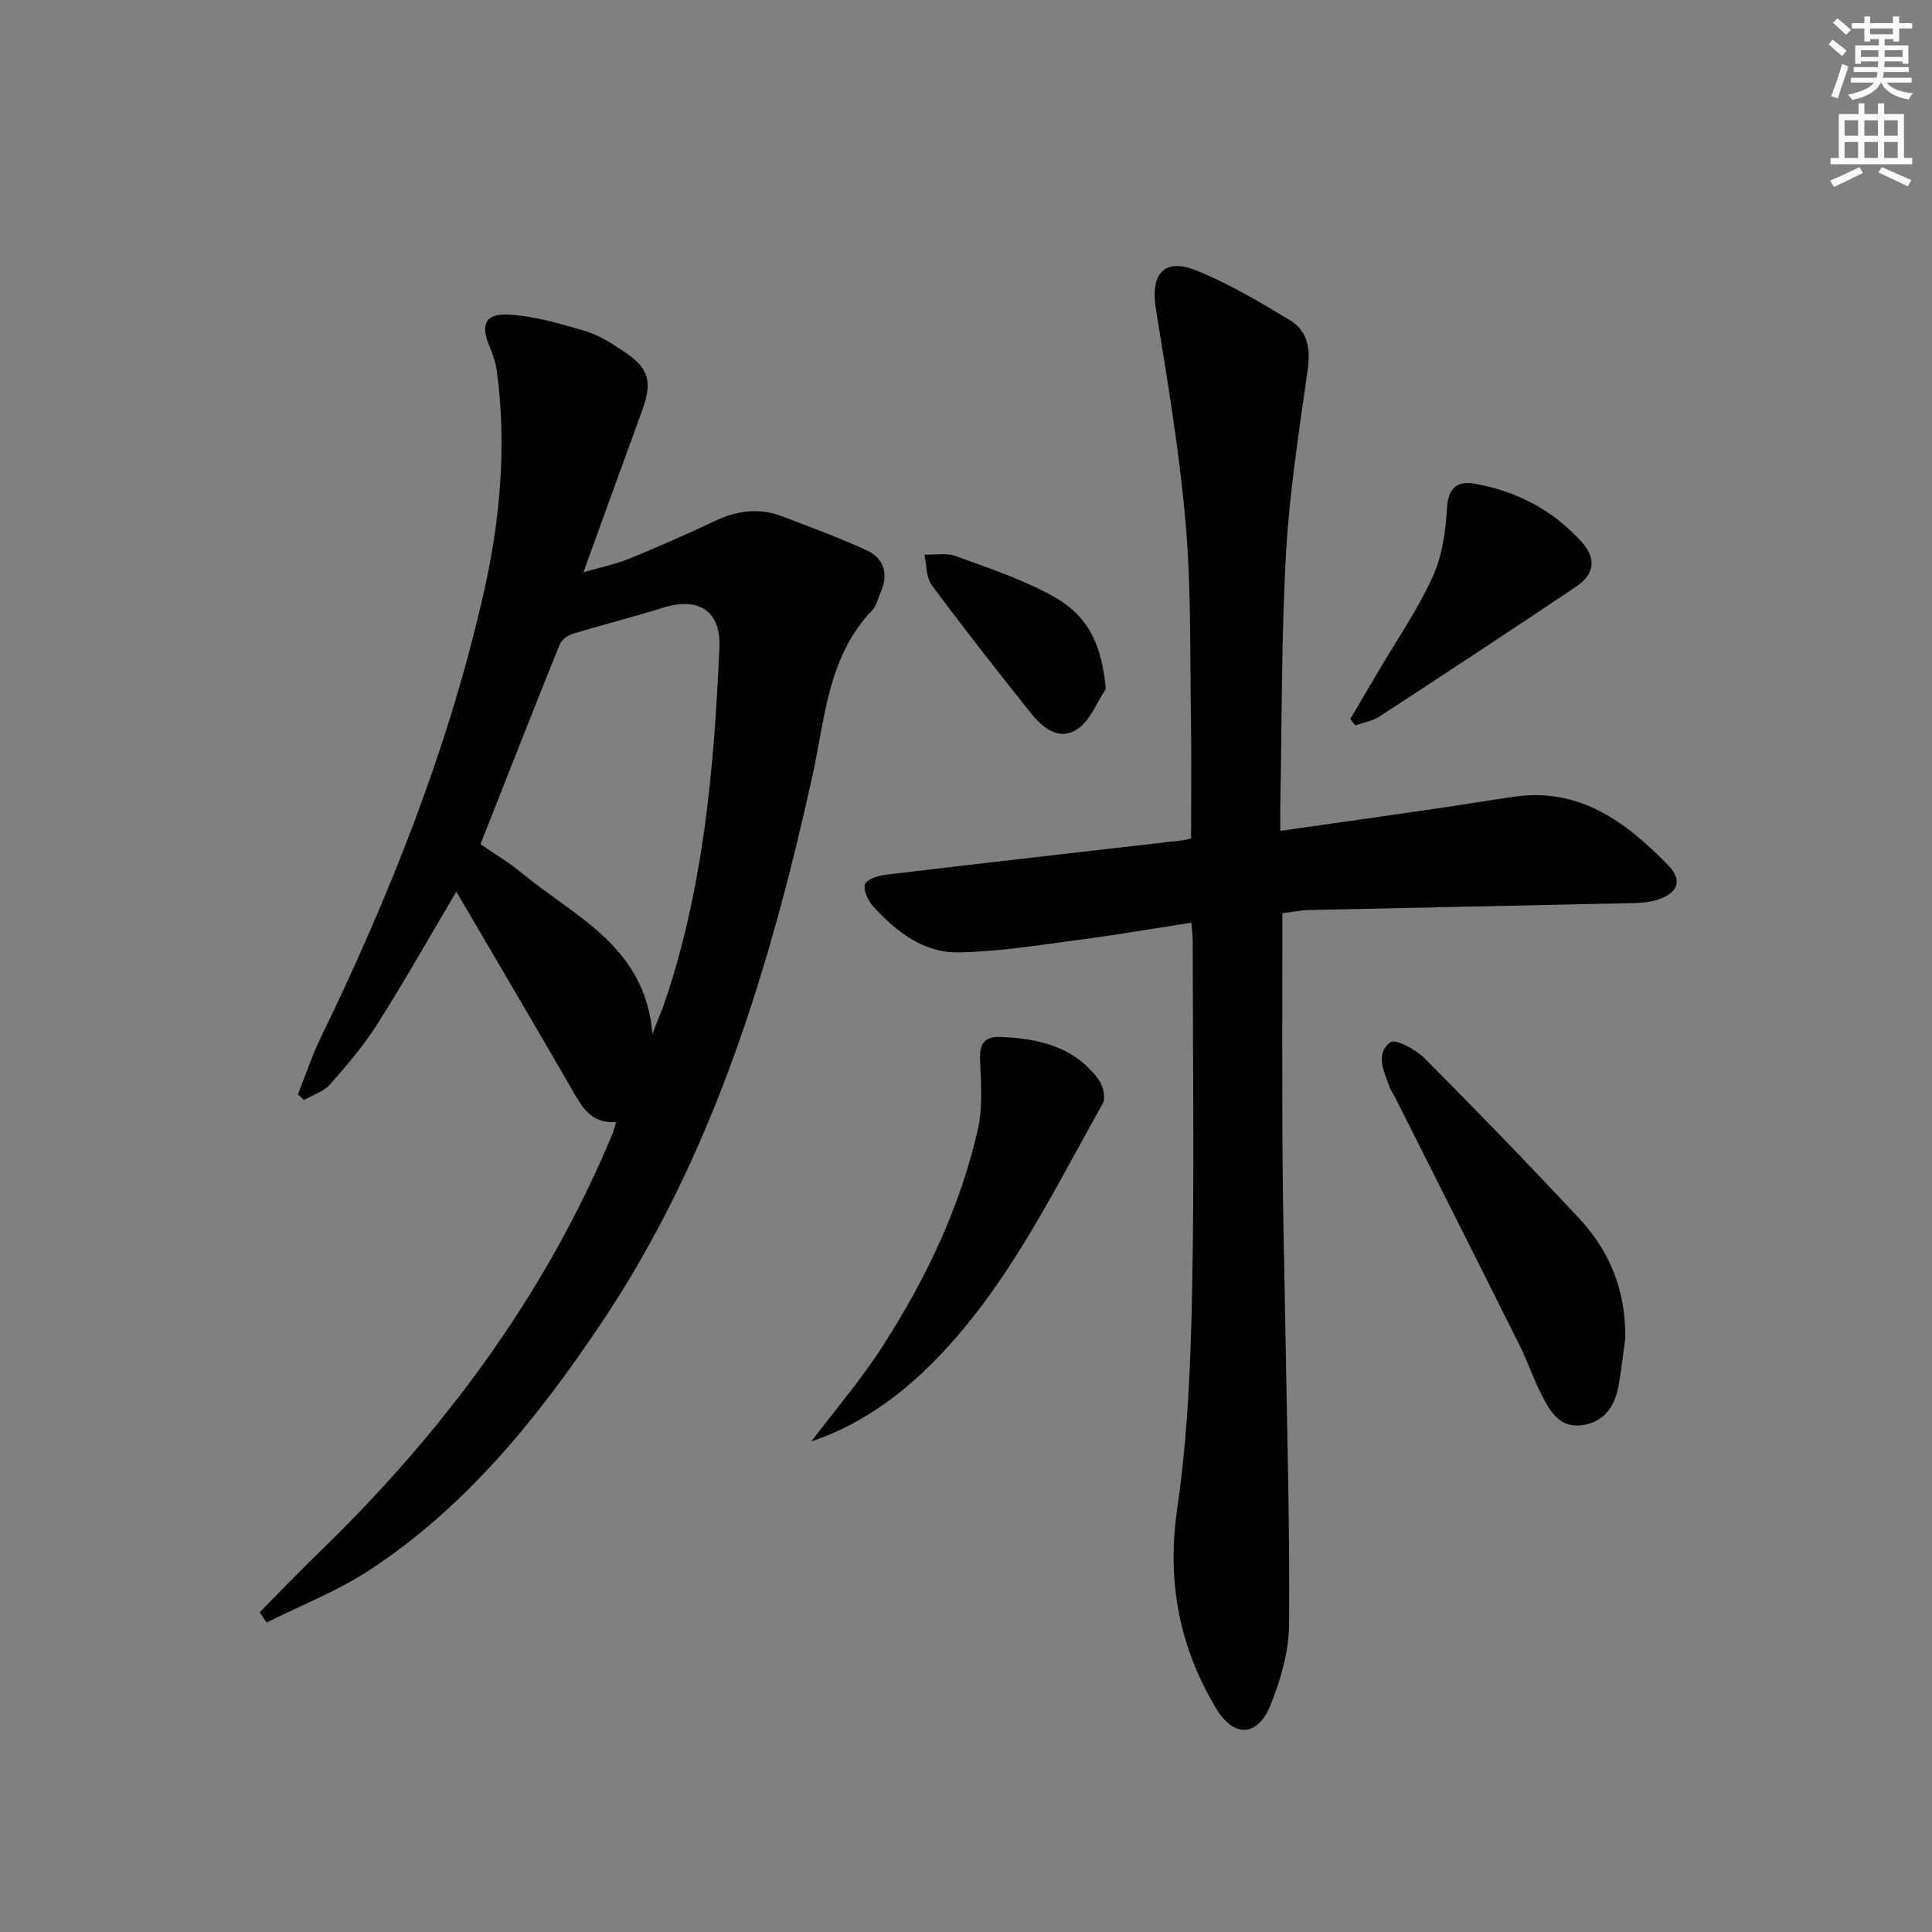
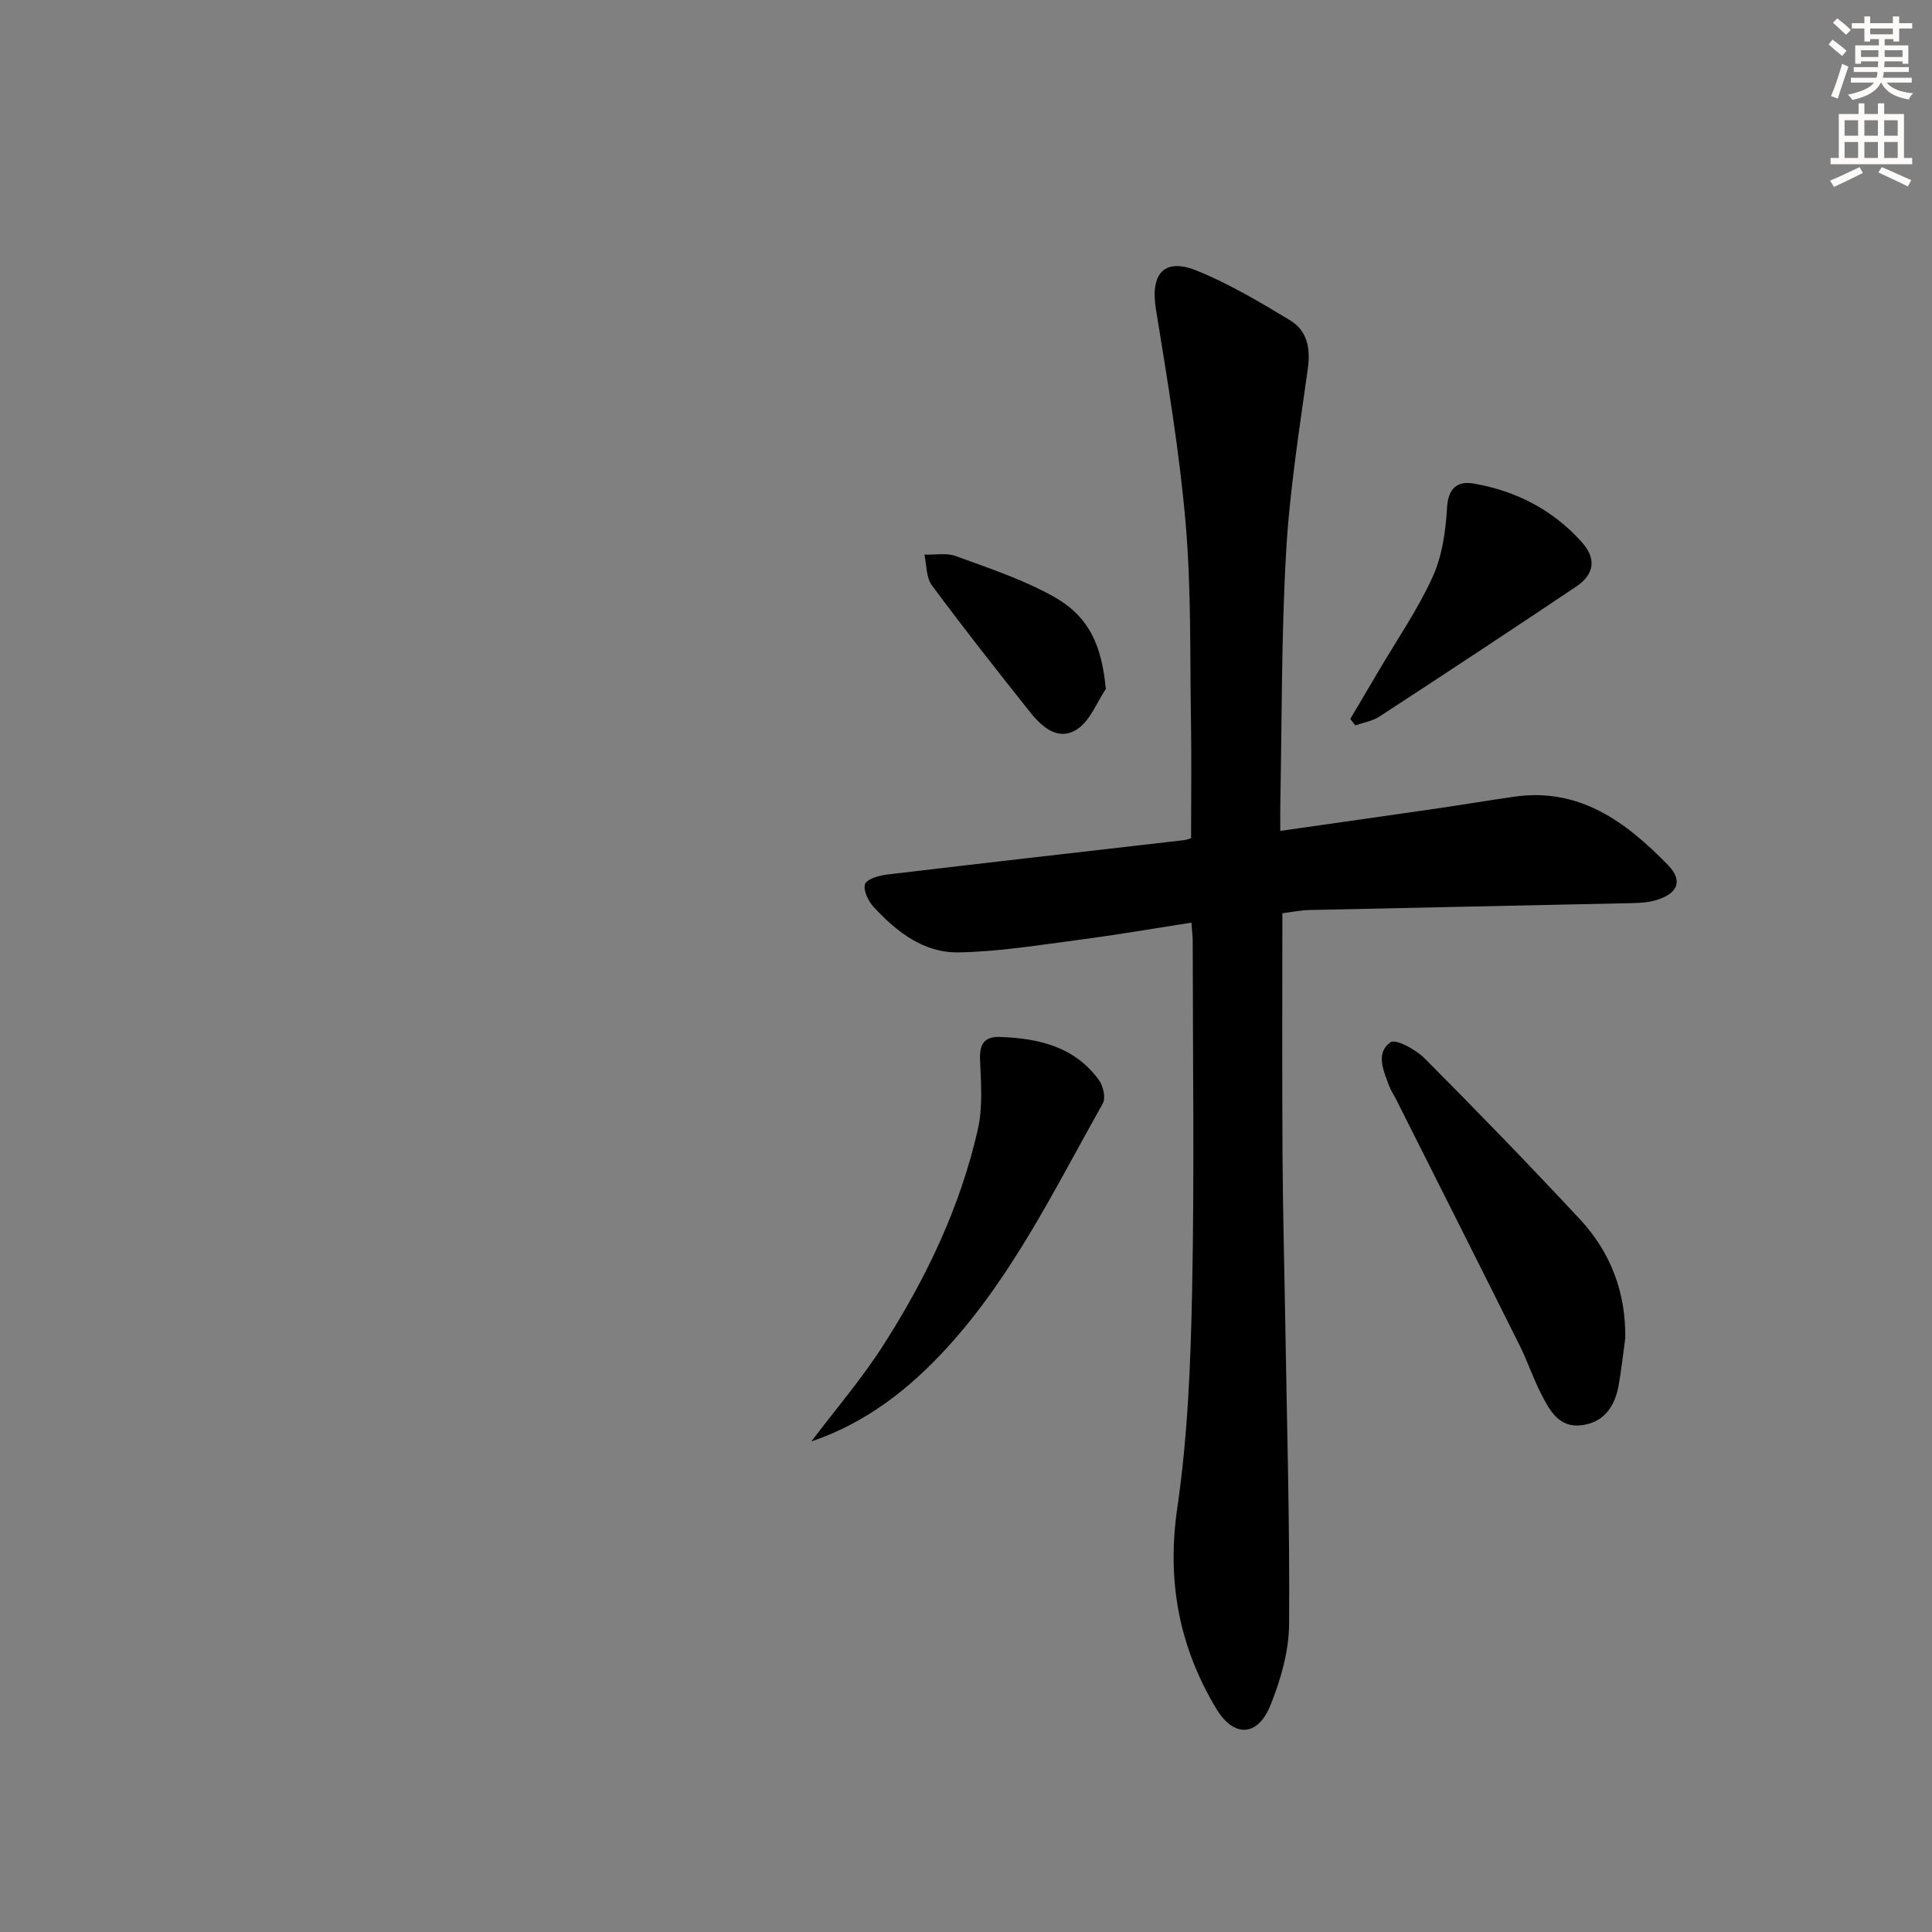
<svg xmlns="http://www.w3.org/2000/svg" enable-background="new 0 0 400 400" viewBox="0 0 400 400">
  <rect x="0" y="0" width="400" height="400" fill="#808080" stroke="none" />
  <g fill="#000001">
-     <path d="m53.76 333.81c3.86-3.91 7.65-7.89 11.6-11.71 26.15-25.23 47.54-53.79 61.53-87.56.25-.6.37-1.26.65-2.23-5.53.39-7.33-3.68-9.52-7.45-7.73-13.33-15.55-26.61-23.54-40.26-5.63 9.51-10.75 18.58-16.32 27.37-2.83 4.47-6.32 8.57-9.83 12.54-1.33 1.5-3.58 2.19-5.41 3.24-.41-.39-.83-.79-1.24-1.18 1.56-3.9 2.88-7.92 4.71-11.69 14.37-29.64 26.52-60.12 33.8-92.32 3.38-14.96 4.71-30.2 2.71-45.54-.23-1.77-.81-3.54-1.51-5.19-1.96-4.58-1-6.98 3.97-6.69 5.34.31 10.66 1.88 15.84 3.41 2.8.83 5.41 2.54 7.9 4.17 5.27 3.46 6.03 6.3 3.84 12.3-3.93 10.75-7.82 21.52-12.15 33.46 3.67-1.06 6.65-1.66 9.41-2.78 5.99-2.45 11.93-5.04 17.78-7.82 4.59-2.18 9.2-2.8 13.96-.98 5.86 2.24 11.76 4.4 17.45 7.02 3.74 1.72 4.63 4.99 2.9 8.82-.55 1.21-.82 2.69-1.69 3.59-9.31 9.69-9.78 22.57-12.45 34.58-8.87 39.93-20.63 78.72-43.73 113.14-13.16 19.61-27.89 37.86-47.86 50.99-6.64 4.36-14.21 7.3-21.35 10.89-.48-.73-.96-1.43-1.45-2.12zm45.72-159.03c2.8 1.94 5.96 3.81 8.76 6.13 10.89 9.01 25.36 15.04 26.84 33.18.67-1.75.88-2.29 1.09-2.82.42-1.08.9-2.14 1.27-3.23 8.22-23.96 10.39-48.87 11.51-73.93.34-7.63-4.29-10.61-11.72-8.28-6.16 1.93-12.42 3.5-18.59 5.38-1.07.33-2.37 1.25-2.76 2.22-5.51 13.65-10.88 27.36-16.4 41.35z" />
    <path d="m265.07 172.03c10.96-1.57 21.28-3.02 31.6-4.52 5.59-.81 11.16-1.74 16.74-2.55 13.59-1.99 23.24 5.22 31.92 14.13 3.17 3.26 2.07 5.9-2.39 7.26-1.7.52-3.58.6-5.38.64-22.13.49-44.26.92-66.39 1.42-1.93.04-3.85.44-5.67.67 0 16.91-.07 33.38.03 49.85.07 11.81.39 23.62.58 35.43.33 20.64.94 41.28.78 61.91-.04 5.63-1.73 11.51-3.86 16.79-2.67 6.59-7.62 6.71-11.25.65-7.69-12.84-10.24-26.41-8.03-41.54 2.18-14.91 2.77-30.12 3.07-45.22.48-23.98.13-47.98.12-71.97 0-1.14-.15-2.27-.27-3.96-7.92 1.23-15.54 2.55-23.21 3.55-8.34 1.09-16.71 2.48-25.08 2.61-7.15.1-12.8-4.28-17.52-9.43-1.1-1.2-2.2-3.48-1.76-4.7.4-1.09 2.88-1.78 4.53-1.98 20.45-2.44 40.92-4.75 61.38-7.11.48-.05.94-.23 1.59-.4 0-8.13.11-16.25-.02-24.36-.23-13.64.07-27.34-1.11-40.91-1.28-14.83-3.77-29.58-6.15-44.29-1.19-7.34 1.69-10.73 8.53-7.94 6.7 2.73 13.02 6.49 19.24 10.25 3.58 2.16 4.27 5.8 3.67 10.07-1.76 12.63-3.77 25.28-4.49 37.99-.98 17.27-.86 34.6-1.19 51.9-.04 1.75-.01 3.53-.01 5.76z" />
    <path d="m336.49 277.1c-.46 3.28-.8 6.58-1.39 9.83-.78 4.27-3 7.52-7.57 8.14-4.74.64-6.68-3.03-8.43-6.44-1.67-3.24-2.82-6.74-4.44-10-8.51-17.06-17.1-34.09-25.66-51.12-.45-.89-1.04-1.72-1.38-2.65-1.15-3.12-2.9-6.82.26-9.07 1.07-.76 5.24 1.5 7.06 3.32 10.9 10.95 21.66 22.05 32.19 33.35 6.34 6.84 9.51 15.12 9.36 24.64z" />
    <path d="m167.98 298.43c4.98-6.58 10.39-12.89 14.83-19.81 8.9-13.88 16.02-28.7 19.66-44.88 1.04-4.61.62-9.61.44-14.41-.12-3.2.91-4.75 4.12-4.64 8.02.28 15.49 2.01 20.51 8.96.88 1.21 1.42 3.68.78 4.81-9.77 17.35-18.51 35.45-32.03 50.33-7.78 8.57-16.88 15.79-28.31 19.64z" />
    <path d="m279.56 148.85c1.98-3.35 3.96-6.69 5.93-10.04 3.78-6.43 8.06-12.63 11.13-19.38 1.97-4.33 2.69-9.45 2.97-14.28.24-4.16 2.2-5.62 5.57-5.03 8.73 1.52 16.35 5.44 22.32 12.11 3.06 3.41 2.68 6.65-1.18 9.24-13.51 9.06-27.09 18-40.71 26.89-1.44.94-3.31 1.23-4.99 1.82-.35-.44-.7-.88-1.04-1.33z" />
    <path d="m228.95 142.64c-1.9 2.83-3.23 6.51-5.85 8.28-3.86 2.62-7.28-.28-9.75-3.38-6.93-8.7-13.81-17.44-20.43-26.38-1.19-1.61-1.06-4.19-1.53-6.33 2.18.07 4.55-.41 6.49.3 6.82 2.5 13.83 4.81 20.14 8.32 7.48 4.16 10.06 10.1 10.93 19.19z" />
  </g>
  <path d="m378.6 9.2.8-1c.9.7 1.9 1.4 2.9 2.3l-.9 1.1c-1.1-.9-2-1.7-2.8-2.4zm.5 10.7c.9-2.1 1.6-4.3 2.3-6.7.4.2.8.4 1.3.6-.7 2.1-1.5 4.3-2.2 6.6zm.4-15.2.9-.9c1 .8 2 1.6 2.8 2.4l-1 1c-1-.9-1.9-1.8-2.7-2.5zm12.5-1.3h1.2v1.4h2.7v1.1h-2.7v2.7h-1.2v-.5h-1.8v1.3h4.9v3.8h-1.2v-.5h-3.7c0 .4-.1.9-.1 1.2h5.1v1h-5.2c0 .5-.1.9-.2 1.2h6v1h-5.2c1.1 1.3 2.9 2 5.5 2.2-.4.4-.7.8-.9 1.3-2.9-.5-4.8-1.6-5.7-3.5h-.1c-.8 1.7-2.7 2.9-5.9 3.6-.2-.4-.6-.8-.9-1.1 2.8-.6 4.6-1.4 5.4-2.5h-4.8v-1h5.3c.1-.3.2-.7.2-1.2h-4.9v-1h5c0-.4 0-.8.1-1.2h-3.6v.5h-1.2v-3.8h4.9v-1.3h-1.8v.5h-1.2v-2.7h-2.6v-1.1h2.6v-1.4h1.2v1.4h4.7v-1.4zm-6.7 8.4h3.6c0-.4 0-.9 0-1.4h-3.6zm1.9-4.7h4.7v-1.2h-4.7zm6.7 3.3h-3.7v1.4h3.7z" fill="#fcfbfa" />
  <path d="m384.7 21.4h1.3v2.2h2.8v-2.2h1.3v2.2h4.1v9.1h1.7v1.3h-16.9v-1.3h1.7v-9.1h4.1v-2.2zm.3 13.2.7 1.2c-1.8.9-3.8 1.9-6 2.9-.2-.4-.5-.8-.8-1.3 2.4-1 4.4-2 6.1-2.8zm-3.1-6.5h2.8v-3.2h-2.8zm0 4.6h2.8v-3.3h-2.8zm4.1-4.6h2.8v-3.2h-2.8zm0 4.6h2.8v-3.3h-2.8zm3.6 1.9c2.1.9 4.1 1.8 6.1 2.7l-.7 1.3c-2.2-1.1-4.2-2-6.1-2.9zm3.3-9.7h-2.8v3.2h2.8zm-2.8 7.8h2.8v-3.3h-2.8z" fill="#fcfbfa" />
</svg>